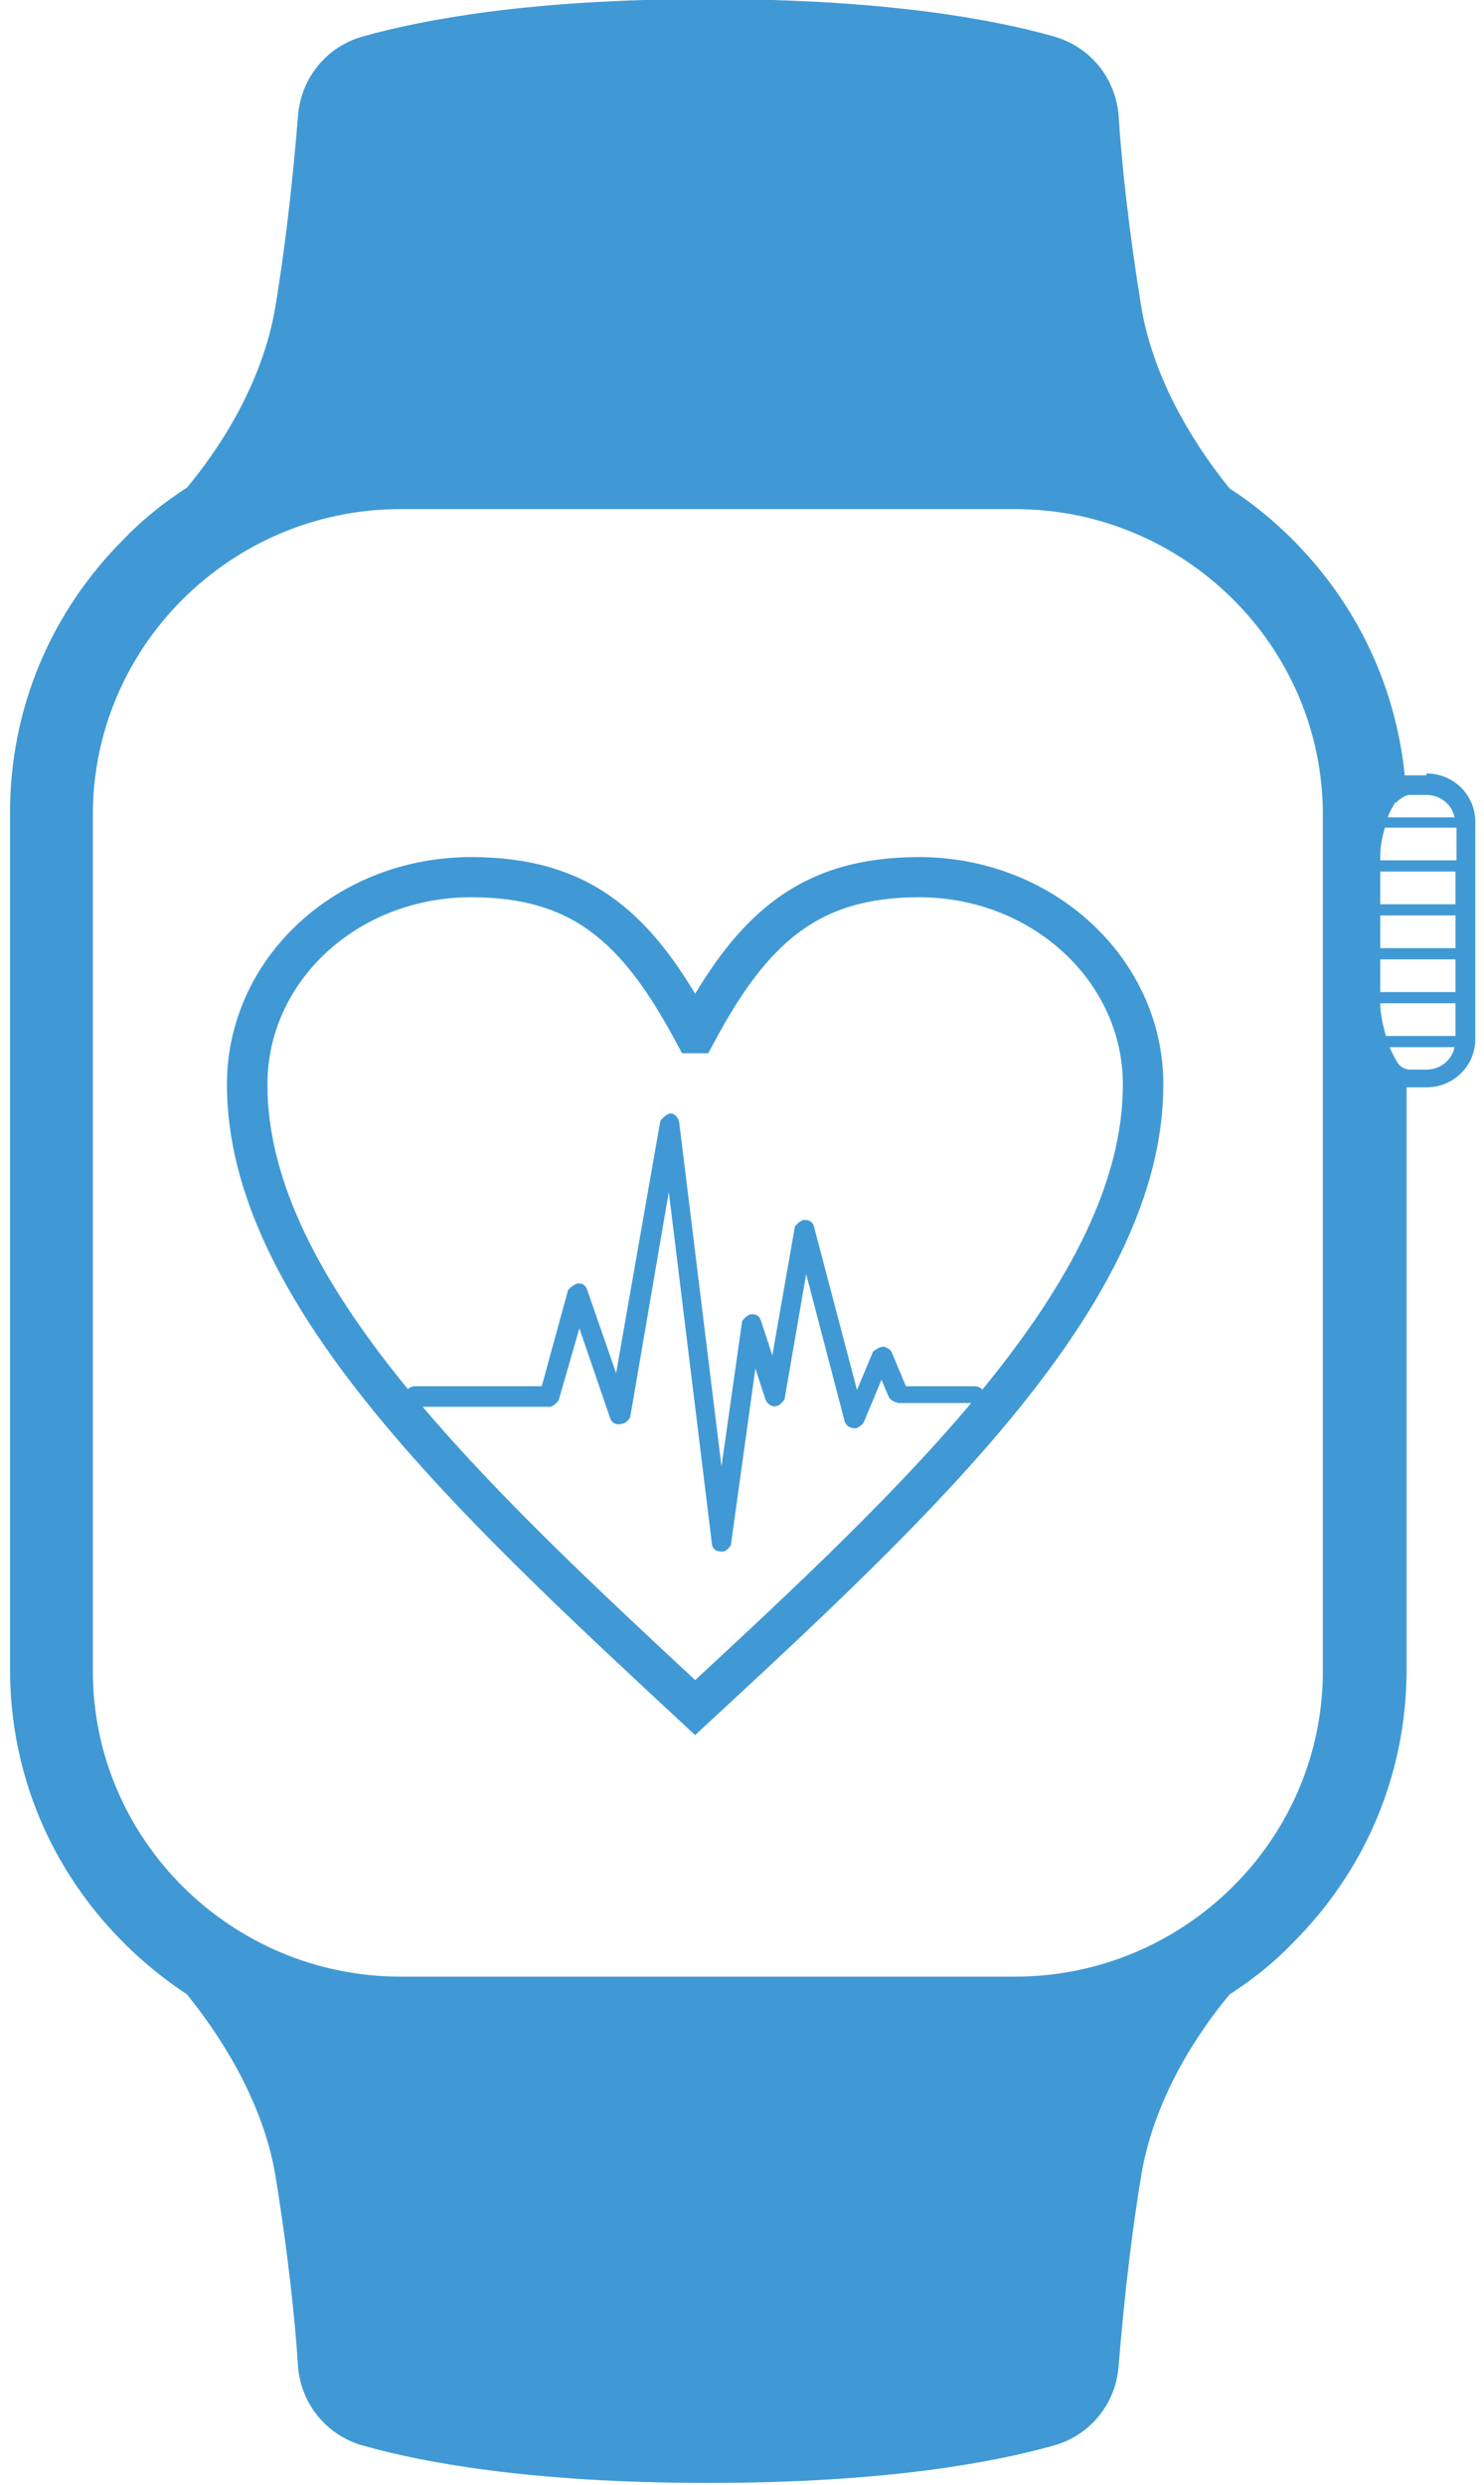
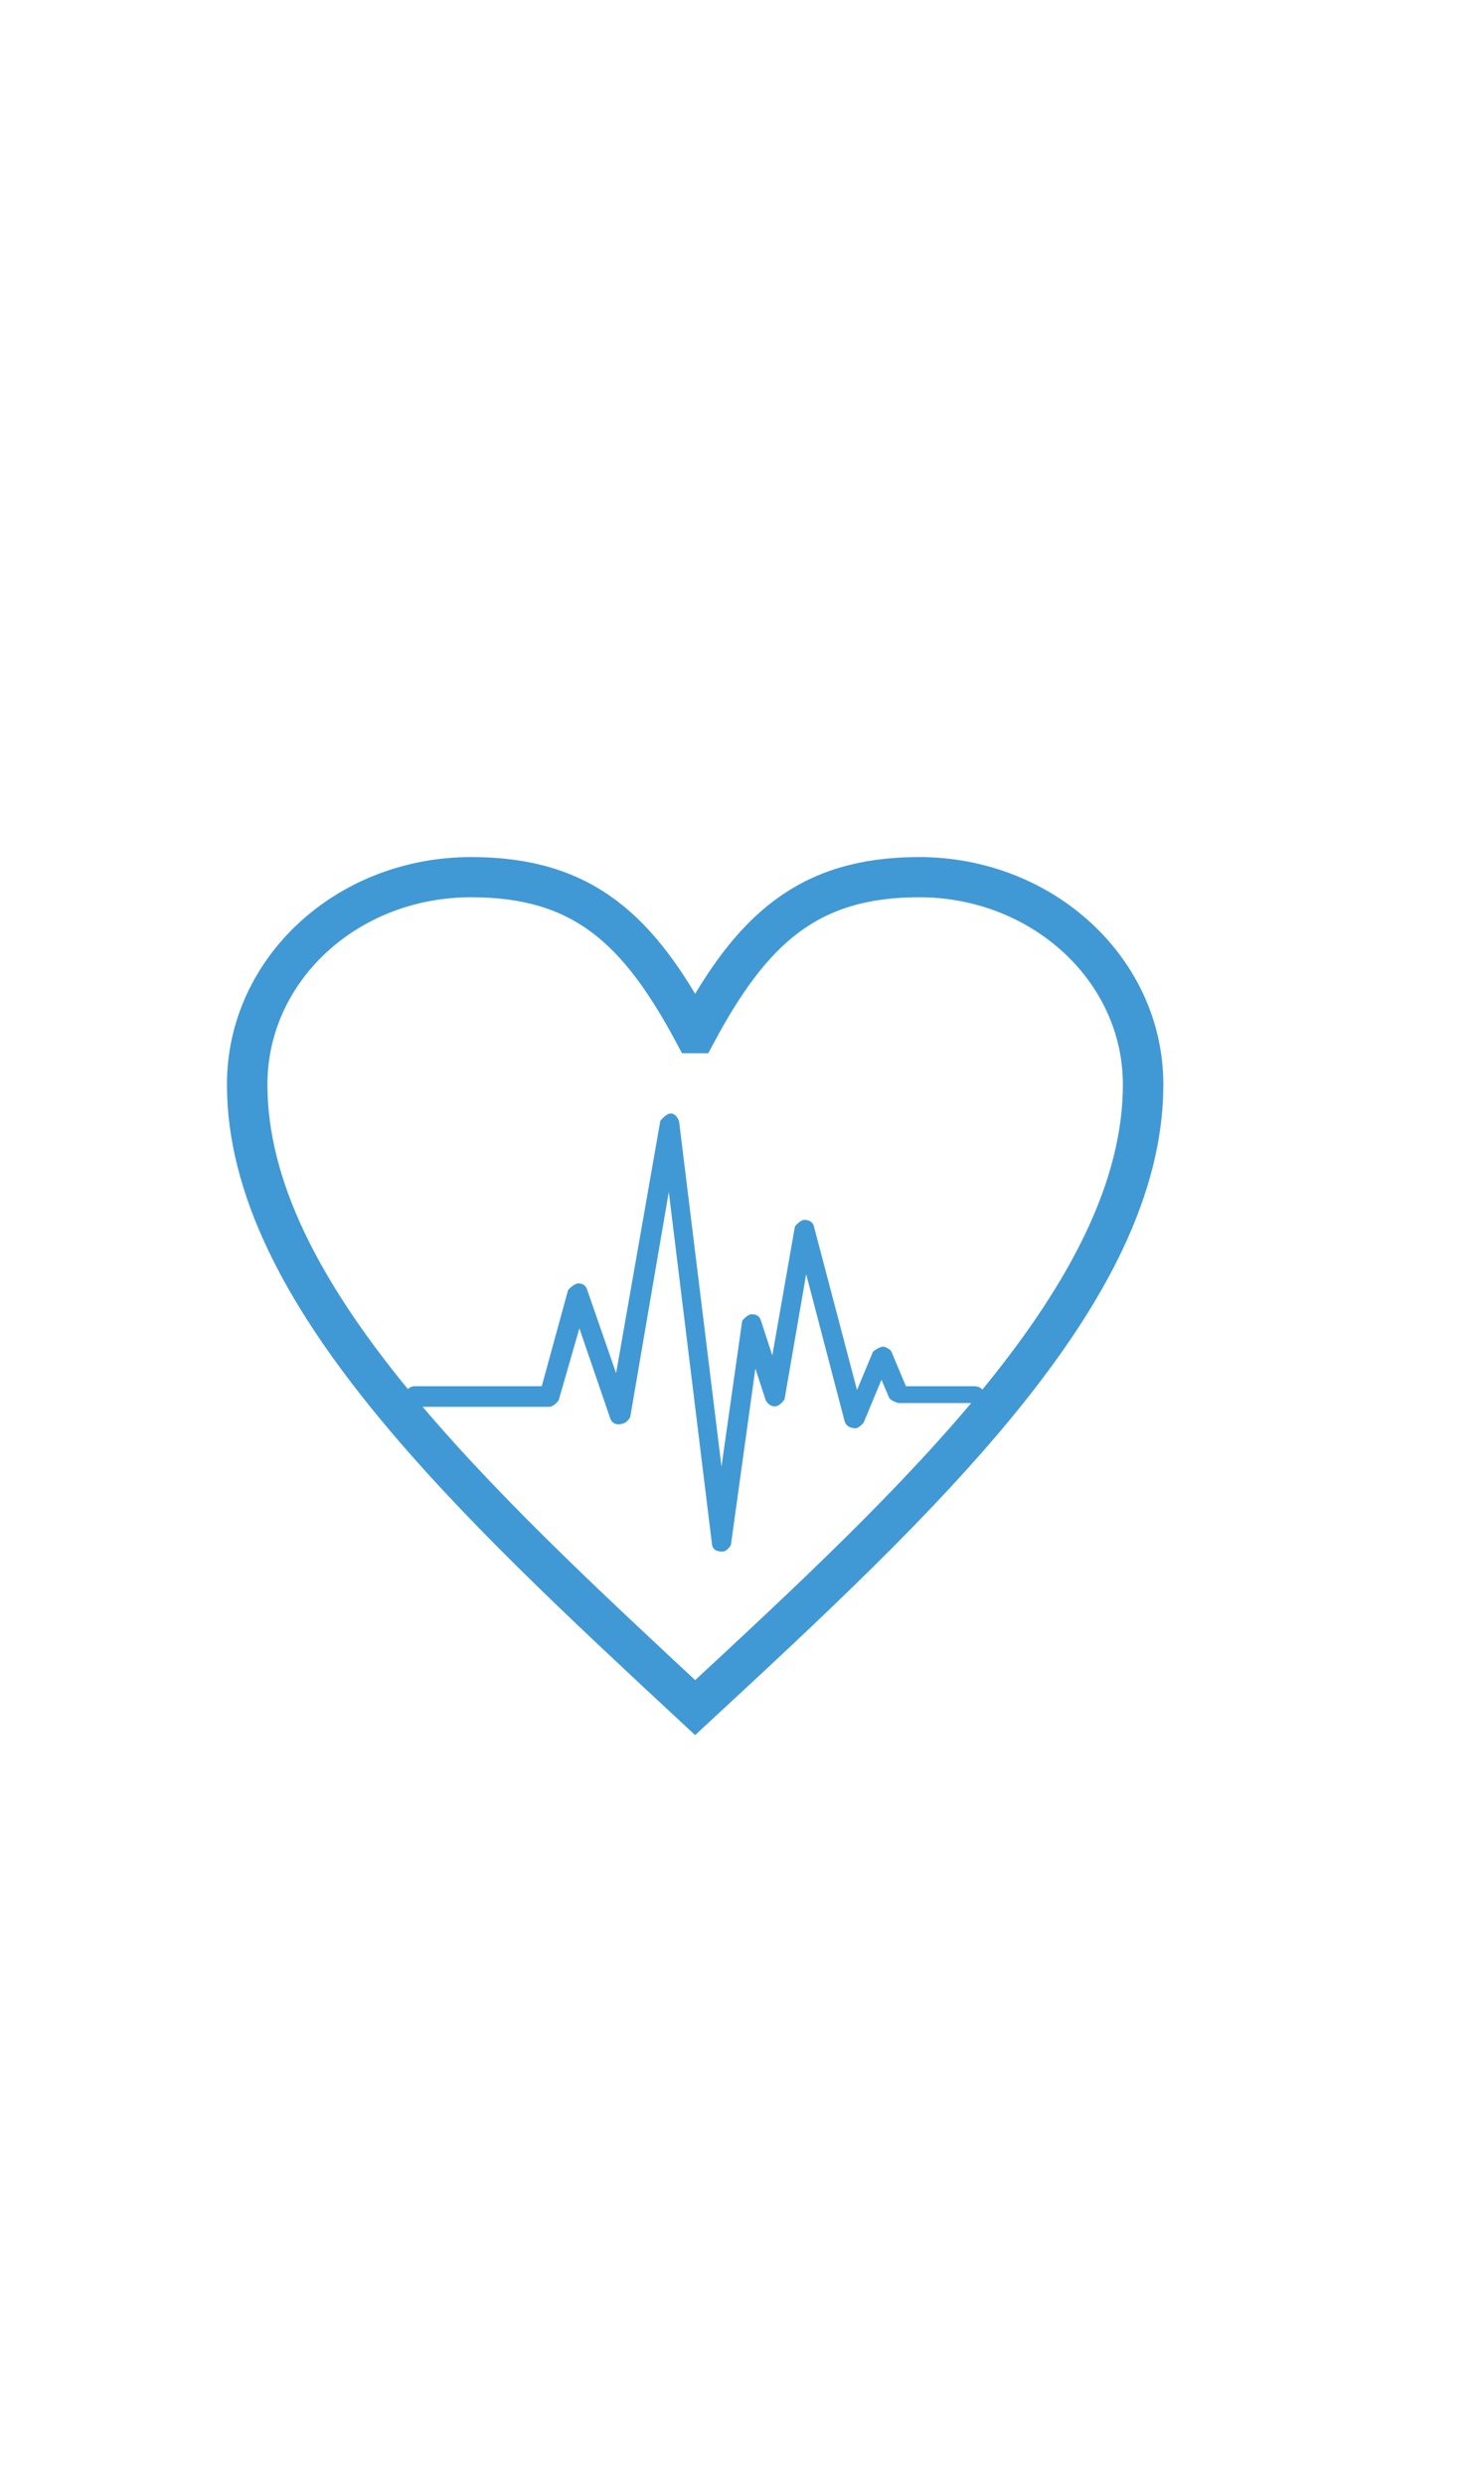
<svg xmlns="http://www.w3.org/2000/svg" width="49" height="82" xml:space="preserve">
  <defs>
    <clipPath id="clip0">
      <rect x="804" y="240" width="49" height="82" />
    </clipPath>
  </defs>
  <g clip-path="url(#clip0)" transform="translate(-804 -240)">
-     <path d="M46.426 25.587 45.871 25.587C45.871 25.587 45.778 25.587 45.717 25.587 45.408 22.504 44.021 19.668 41.74 17.51 41.185 16.986 40.599 16.523 39.983 16.123 39.089 15.013 37.517 12.762 37.085 10.111 36.684 7.645 36.438 5.333 36.345 3.823 36.253 2.589 35.42 1.541 34.218 1.202 32.276 0.647 28.731-0.031 22.904-0.031 17.078-0.031 13.564 0.647 11.591 1.202 10.389 1.541 9.556 2.589 9.464 3.823 9.341 5.333 9.125 7.676 8.724 10.111 8.292 12.762 6.751 14.982 5.826 16.092 5.117 16.554 4.408 17.109 3.792 17.756 1.356 20.192 0.031 23.398 0.031 26.82L0.031 55.088C0.031 58.51 1.356 61.716 3.792 64.151 4.408 64.768 5.086 65.323 5.826 65.816 6.72 66.926 8.292 69.176 8.724 71.796 9.125 74.262 9.371 76.574 9.464 78.085 9.556 79.318 10.389 80.366 11.591 80.705 13.533 81.26 17.078 81.938 22.904 81.938 28.731 81.938 32.245 81.26 34.218 80.705 35.42 80.366 36.253 79.318 36.345 78.085 36.468 76.574 36.684 74.232 37.085 71.796 37.517 69.145 39.058 66.926 39.983 65.816 40.692 65.353 41.401 64.799 42.017 64.151 44.453 61.716 45.778 58.51 45.778 55.088L45.778 35.883C45.778 35.883 45.871 35.883 45.901 35.883L46.426 35.883C47.319 35.883 48.029 35.174 48.029 34.28L48.029 27.128C48.029 26.234 47.319 25.525 46.426 25.525ZM45.439 26.48C45.439 26.48 45.686 26.234 45.871 26.234L46.426 26.234C46.888 26.234 47.258 26.542 47.35 26.974L45.162 26.974C45.223 26.789 45.316 26.635 45.408 26.48ZM43.035 55.15C43.035 60.699 38.503 65.23 32.954 65.23L12.824 65.23C7.275 65.23 2.744 60.699 2.744 55.15L2.744 26.881C2.744 21.332 7.275 16.801 12.824 16.801L32.954 16.801C38.503 16.801 43.035 21.332 43.035 26.881L43.035 55.15ZM46.426 35.297 45.901 35.297C45.717 35.297 45.562 35.205 45.47 35.05 45.377 34.896 45.285 34.711 45.223 34.557L47.35 34.557C47.258 34.989 46.888 35.297 46.426 35.297ZM47.381 34.187 45.1 34.187C45.008 33.848 44.915 33.478 44.915 33.108L47.381 33.108 47.381 34.187ZM47.381 32.738 44.915 32.738 44.915 31.659 47.381 31.659 47.381 32.738ZM47.381 31.29 44.915 31.29 44.915 30.21 47.381 30.21 47.381 31.29ZM47.381 29.841 44.915 29.841 44.915 28.762 47.381 28.762 47.381 29.841ZM47.381 28.392 44.915 28.392 44.915 28.268C44.915 27.929 44.977 27.621 45.069 27.313L47.412 27.313 47.412 28.392Z" fill="#4099D4" transform="matrix(1.008 0 0 1 804.3 240)" />
    <path d="M22.504 34.095C24.323 30.673 26.172 28.947 29.81 28.947 33.848 28.947 37.147 31.998 37.147 35.79 37.147 42.634 29.81 49.508 22.473 56.352 15.167 49.508 7.799 42.634 7.799 35.79 7.799 31.998 11.067 28.947 15.136 28.947 18.805 28.947 20.623 30.673 22.442 34.095L22.442 34.095Z" stroke="#4099D4" stroke-width="1.326" stroke-miterlimit="10" fill="none" transform="matrix(1.008 0 0 1 804.3 240)" />
    <path d="M13.287 46.302C13.101 46.302 12.978 46.179 12.978 46.025 12.978 45.871 13.132 45.747 13.287 45.747L17.448 45.747 18.311 42.572C18.311 42.572 18.527 42.326 18.681 42.356 18.805 42.356 18.897 42.449 18.928 42.541L18.928 42.541 19.884 45.316 21.332 36.992C21.332 36.992 21.517 36.746 21.671 36.746 21.826 36.746 21.918 36.9 21.949 37.023L23.336 48.398 24.014 43.59C24.014 43.59 24.199 43.343 24.353 43.374 24.508 43.374 24.6 43.466 24.631 43.59L25.001 44.73 25.741 40.476C25.741 40.476 25.926 40.229 26.08 40.26 26.234 40.26 26.326 40.353 26.357 40.445L27.775 45.871 28.299 44.607C28.299 44.607 28.546 44.391 28.7 44.453 28.823 44.514 28.885 44.545 28.916 44.638L29.378 45.747 31.629 45.747C31.814 45.747 31.937 45.871 31.937 46.025 31.937 46.179 31.783 46.302 31.629 46.302L29.132 46.302C29.132 46.302 28.885 46.241 28.823 46.117L28.577 45.532 27.991 46.95C27.991 46.95 27.868 47.104 27.744 47.135 27.559 47.135 27.436 47.073 27.374 46.919L26.11 42.048 25.401 46.179 25.401 46.179C25.401 46.179 25.278 46.364 25.155 46.395 25.001 46.456 24.847 46.333 24.785 46.21L24.446 45.162 23.644 50.988 23.644 50.988C23.644 50.988 23.521 51.204 23.367 51.204 23.182 51.204 23.059 51.142 23.028 50.988L21.61 39.335 20.346 46.765C20.346 46.765 20.253 46.95 20.099 46.98 19.914 47.042 19.76 46.98 19.698 46.826L18.681 43.836 18.003 46.21C18.003 46.21 17.849 46.426 17.695 46.426L13.317 46.426Z" fill="#4099D4" transform="matrix(1.008 0 0 1 804.3 240)" />
  </g>
</svg>